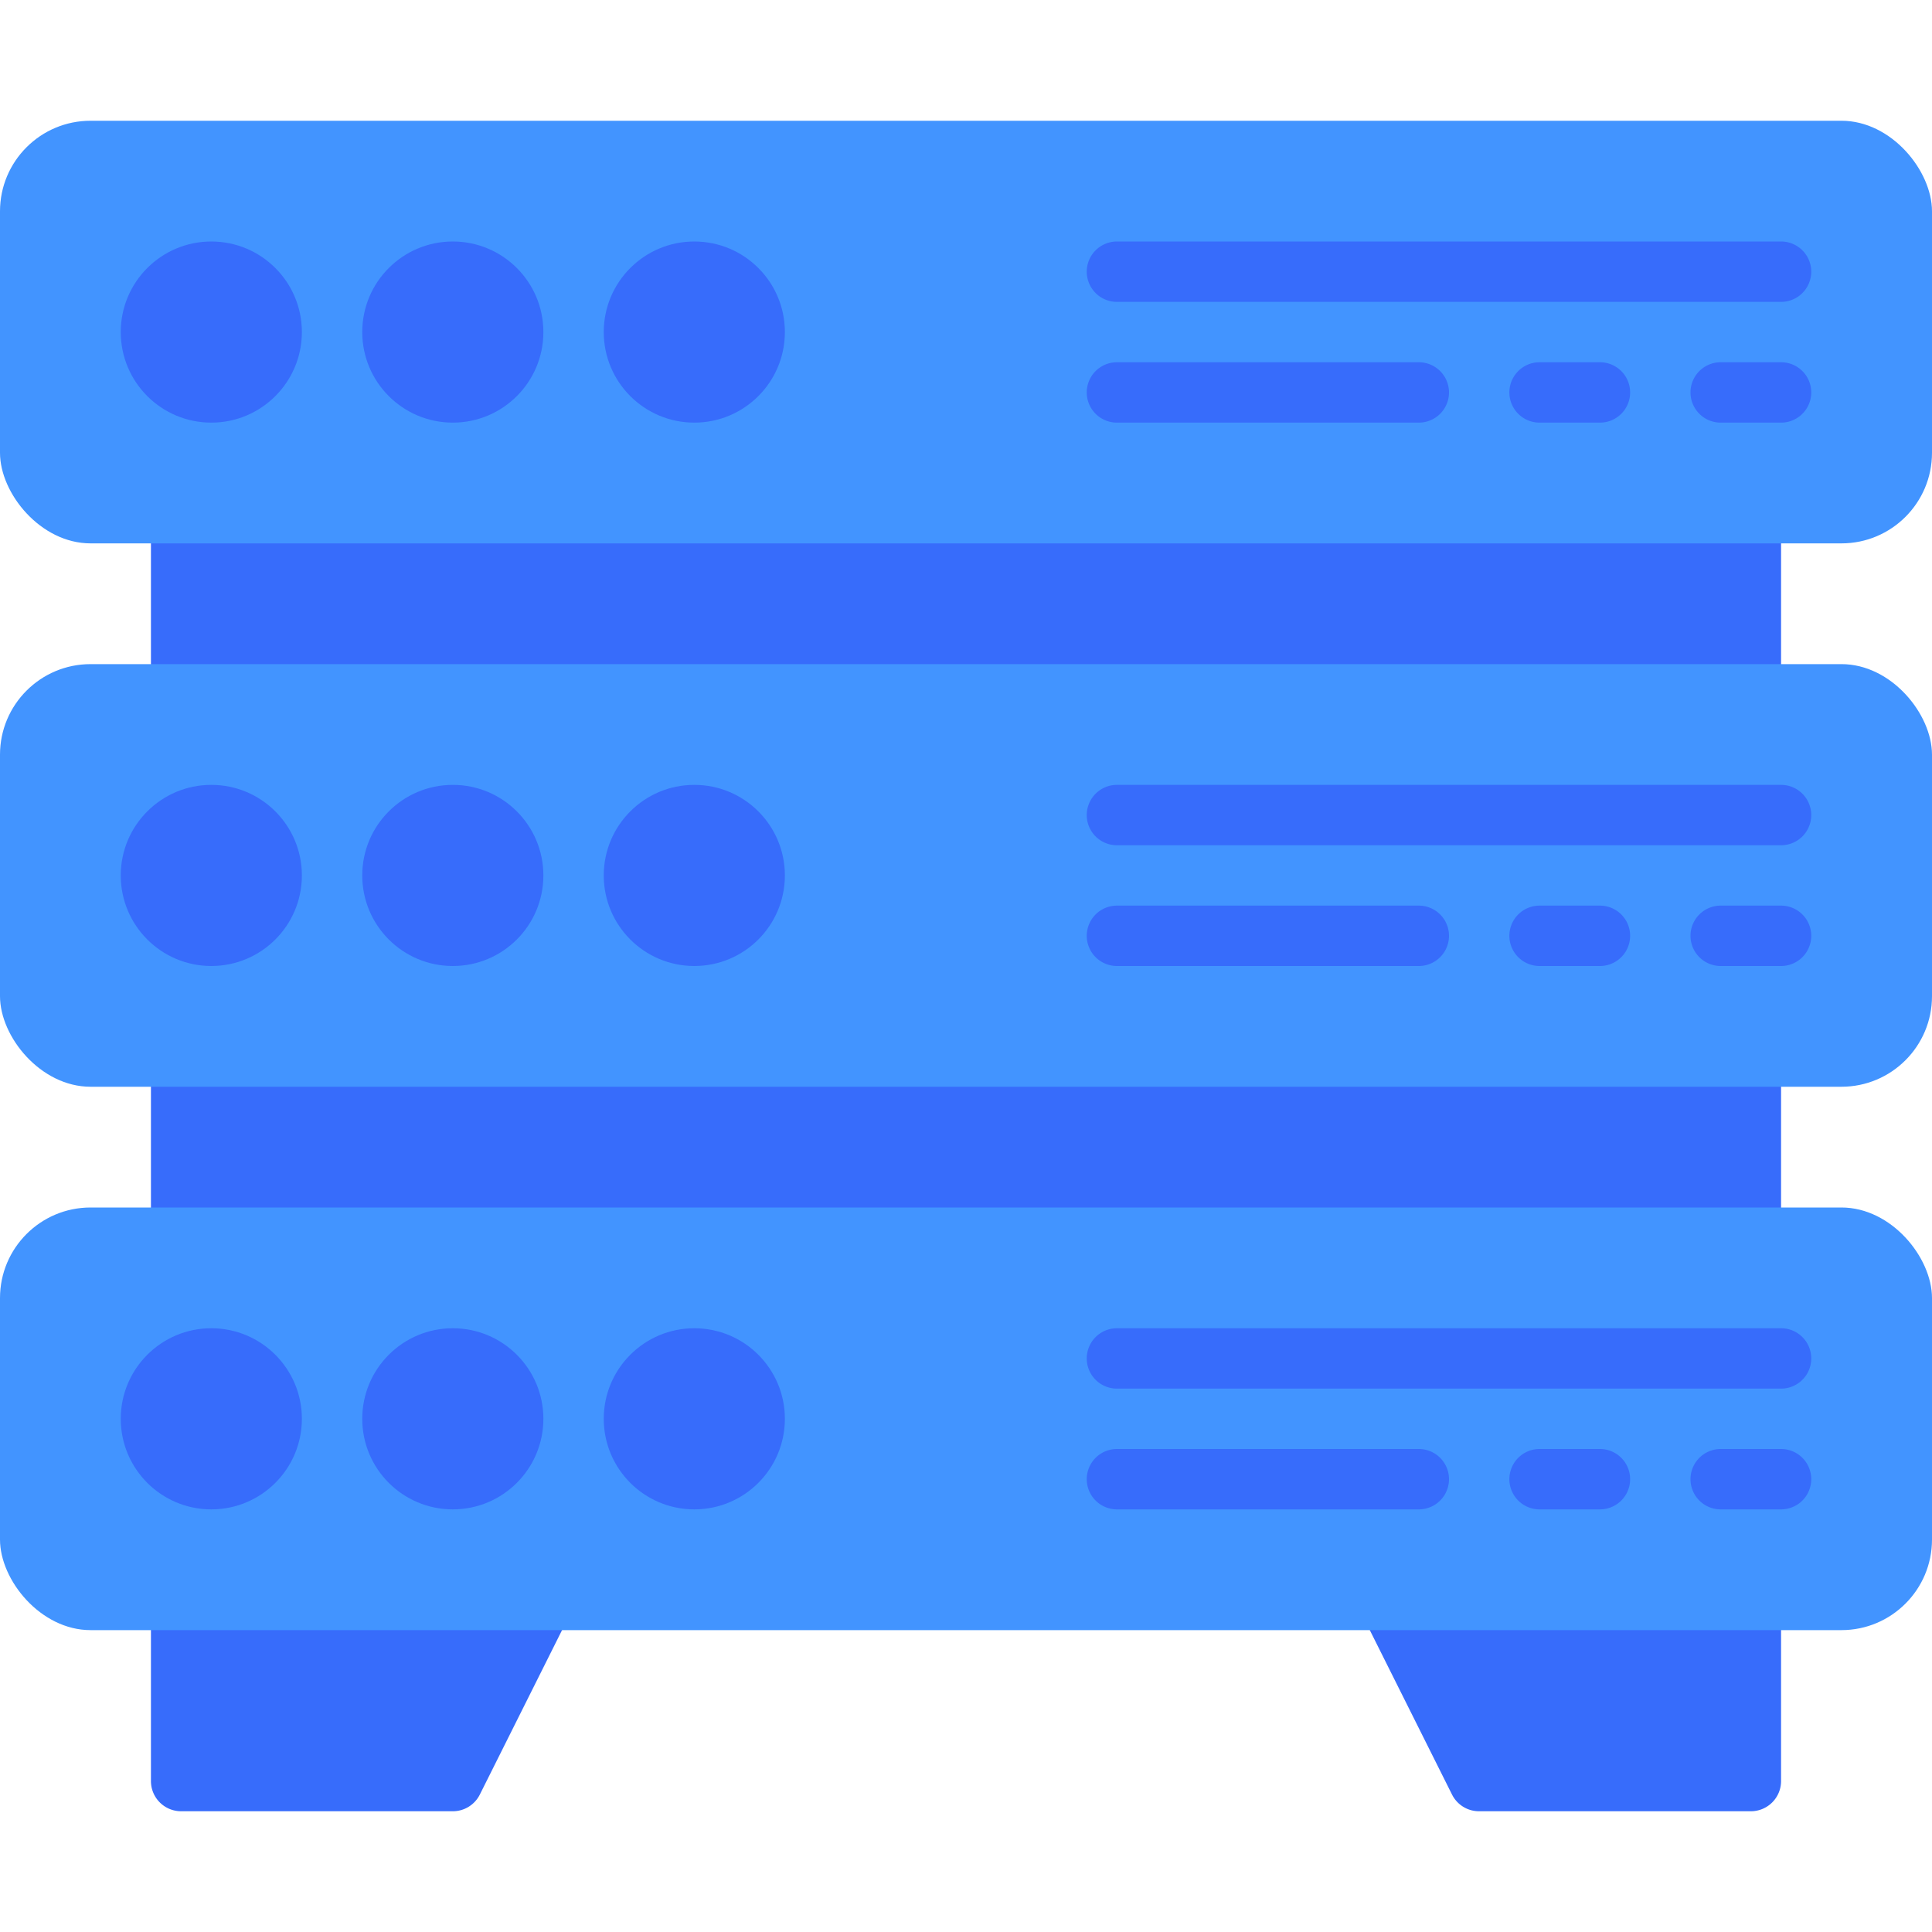
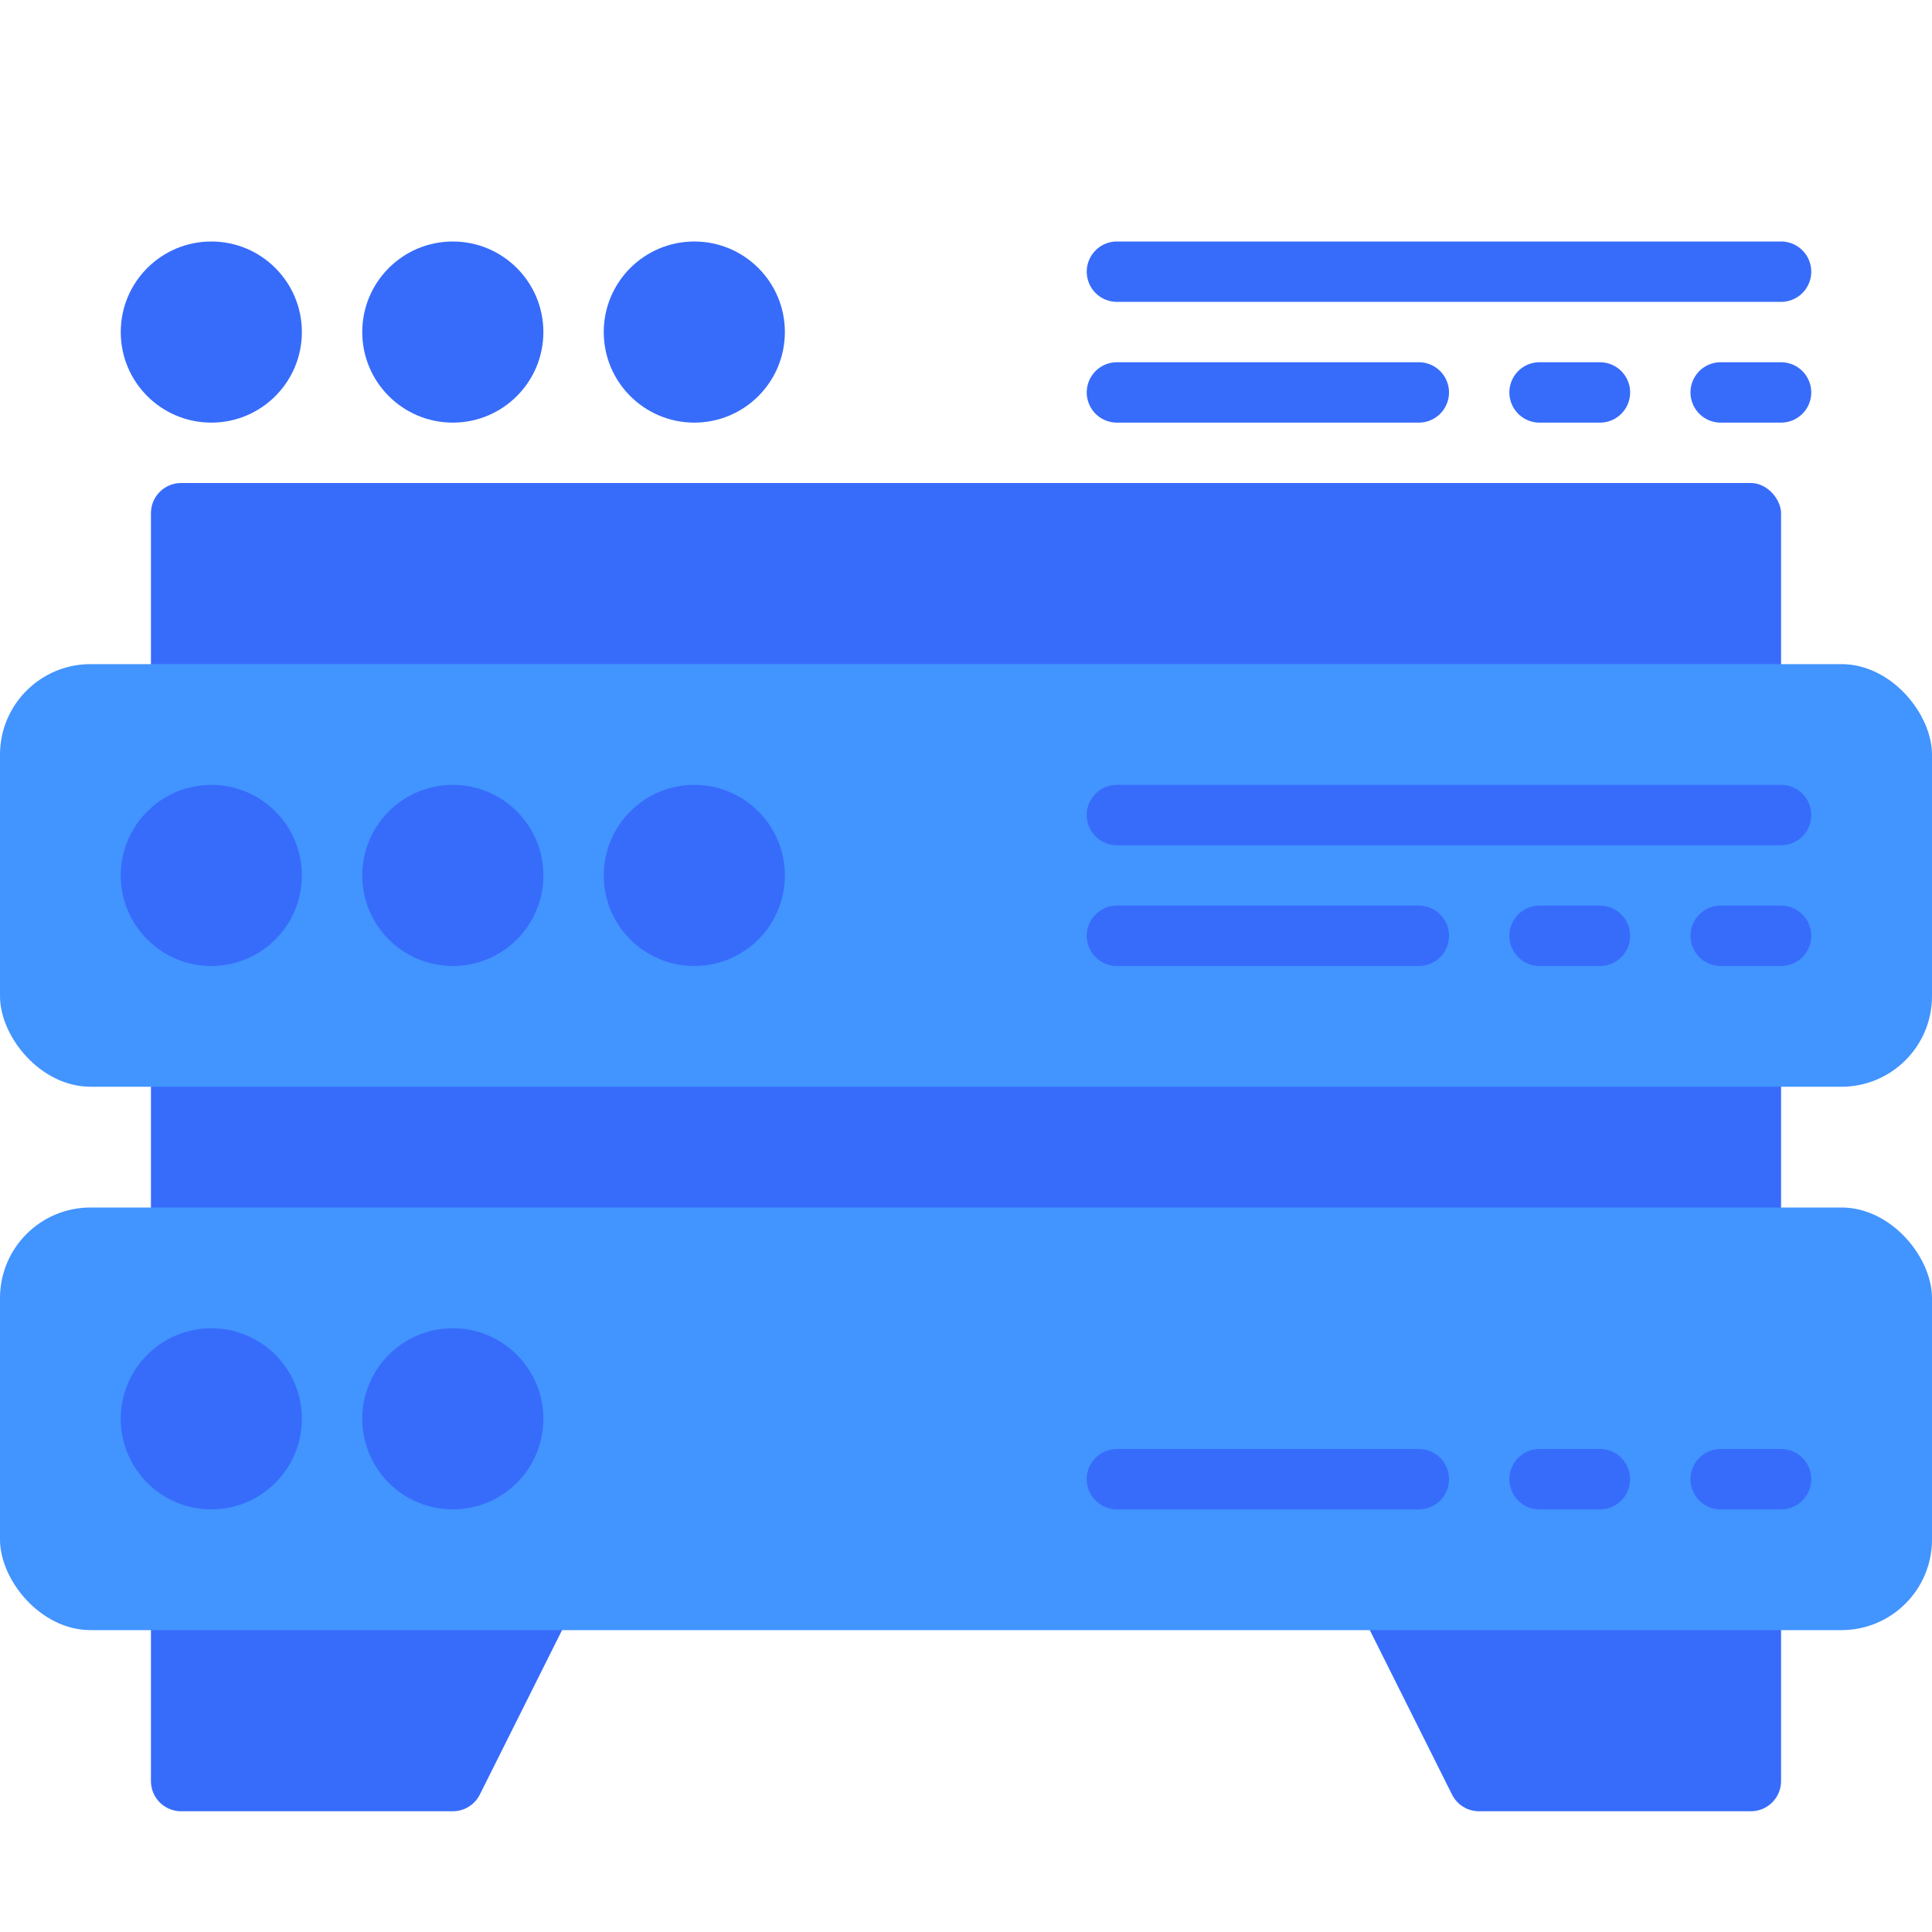
<svg xmlns="http://www.w3.org/2000/svg" height="512" viewBox="0 0 64 64" width="512">
  <g id="Server-2" data-name="Server">
    <rect fill="#376cfb" height="8" rx="1" width="54" x="5" y="16" />
    <rect fill="#376cfb" height="8" rx="1" width="54" x="5" y="34" />
    <path d="m58 52h-12a1 1 0 0 0 -.9 1.447l3 6a1 1 0 0 0 .9.553h9a1 1 0 0 0 1-1v-6a1 1 0 0 0 -1-1z" fill="#376cfb" />
    <path d="m18 52h-12a1 1 0 0 0 -1 1v6a1 1 0 0 0 1 1h9a1 1 0 0 0 .895-.553l3-6a1 1 0 0 0 -.895-1.447z" fill="#376cfb" />
-     <rect fill="#4294ff" height="14" rx="3" width="64" y="4" />
    <rect fill="#4294ff" height="14" rx="3" width="64" y="22" />
    <rect fill="#4294ff" height="14" rx="3" width="64" y="40" />
    <g fill="#376cfb">
      <path d="m59 10h-22a1 1 0 0 1 0-2h22a1 1 0 0 1 0 2z" />
      <path d="m59 14h-2a1 1 0 0 1 0-2h2a1 1 0 0 1 0 2z" />
      <path d="m53 14h-2a1 1 0 0 1 0-2h2a1 1 0 0 1 0 2z" />
      <path d="m47 14h-10a1 1 0 0 1 0-2h10a1 1 0 0 1 0 2z" />
      <path d="m59 28h-22a1 1 0 0 1 0-2h22a1 1 0 0 1 0 2z" />
      <path d="m59 32h-2a1 1 0 0 1 0-2h2a1 1 0 0 1 0 2z" />
      <path d="m53 32h-2a1 1 0 0 1 0-2h2a1 1 0 0 1 0 2z" />
      <path d="m47 32h-10a1 1 0 0 1 0-2h10a1 1 0 0 1 0 2z" />
      <circle cx="7" cy="11" r="3" />
      <circle cx="15" cy="11" r="3" />
      <circle cx="23" cy="11" r="3" />
      <circle cx="7" cy="29" r="3" />
      <circle cx="15" cy="29" r="3" />
      <circle cx="23" cy="29" r="3" />
      <circle cx="7" cy="47" r="3" />
      <circle cx="15" cy="47" r="3" />
-       <circle cx="23" cy="47" r="3" />
-       <path d="m59 46h-22a1 1 0 0 1 0-2h22a1 1 0 0 1 0 2z" />
      <path d="m59 50h-2a1 1 0 0 1 0-2h2a1 1 0 0 1 0 2z" />
      <path d="m53 50h-2a1 1 0 0 1 0-2h2a1 1 0 0 1 0 2z" />
      <path d="m47 50h-10a1 1 0 0 1 0-2h10a1 1 0 0 1 0 2z" />
    </g>
  </g>
</svg>